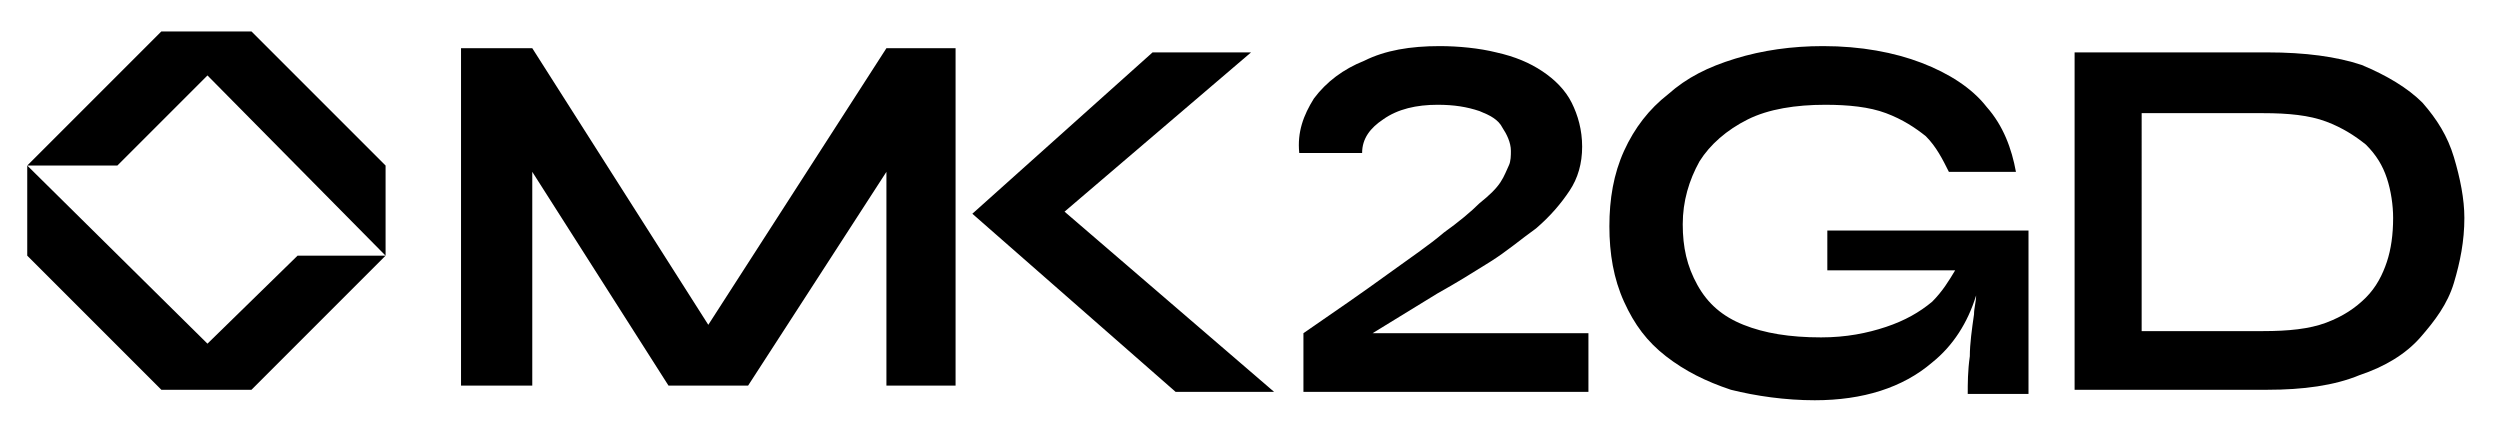
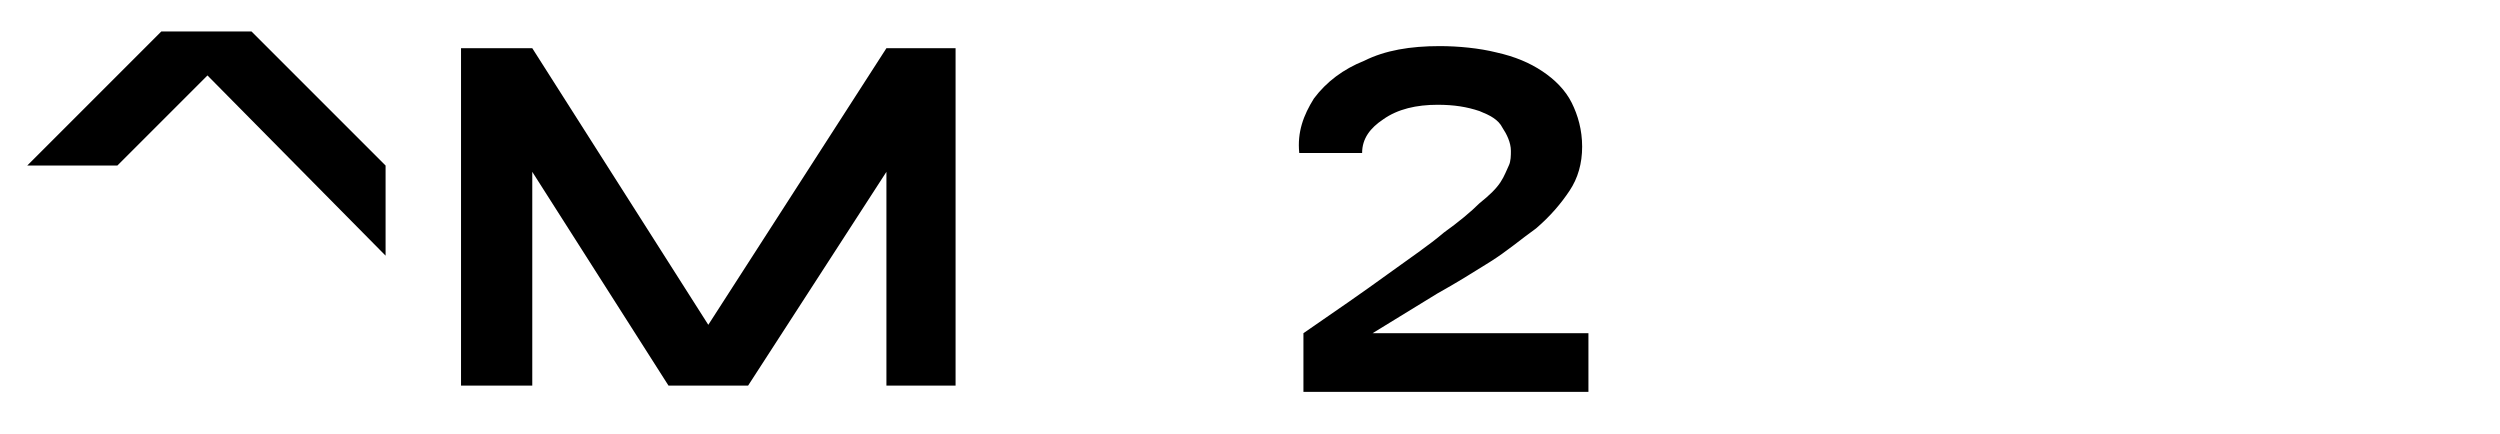
<svg xmlns="http://www.w3.org/2000/svg" version="1.1" id="Layer_1" x="0px" y="0px" viewBox="0 0 119.3 20.7" style="enable-background:new 0 0 119.3 20.7;" xml:space="preserve">
  <g>
-     <polygon points="9.9,16.4 1.3,7.9 1.3,12.2 7.7,18.6 12,18.6 18.4,12.2 14.2,12.2  " />
    <polygon points="7.7,1.5 1.3,7.9 5.6,7.9 9.9,3.6 18.4,12.2 18.4,7.9 12,1.5  " />
    <polygon points="33.8,15.5 25.4,2.3 22,2.3 22,18.4 25.4,18.4 25.4,8.2 31.9,18.4 35.7,18.4 42.3,8.2 42.3,18.4 45.6,18.4    45.6,2.3 42.3,2.3  " />
-     <polygon points="59.7,2.5 55,2.5 46.4,10.2 56.1,18.7 60.8,18.7 50.8,10.1  " />
    <path d="M68.6,14c0.9-0.5,1.7-1,2.5-1.5c0.8-0.5,1.5-1.1,2.2-1.6c0.7-0.6,1.2-1.2,1.6-1.8c0.4-0.6,0.6-1.3,0.6-2.1   c0-0.8-0.2-1.5-0.5-2.1c-0.3-0.6-0.8-1.1-1.4-1.5s-1.3-0.7-2.2-0.9c-0.8-0.2-1.8-0.3-2.7-0.3c-1.4,0-2.6,0.2-3.6,0.7   c-1,0.4-1.8,1-2.4,1.8c-0.5,0.8-0.8,1.6-0.7,2.6H65c0-0.7,0.4-1.2,1-1.6C66.7,5.2,67.6,5,68.6,5c0.8,0,1.4,0.1,2,0.3   c0.5,0.2,0.9,0.4,1.1,0.8c0.2,0.3,0.4,0.7,0.4,1.1c0,0.2,0,0.5-0.1,0.7c-0.1,0.2-0.2,0.5-0.4,0.8c-0.2,0.3-0.5,0.6-1,1   c-0.4,0.4-1,0.9-1.7,1.4c-0.7,0.6-1.6,1.2-2.7,2c-1.1,0.8-2.4,1.7-4,2.8v2.8h13.6v-2.8H65.5L68.6,14z" />
-     <path d="M87.1,12.9h6.2c-0.3,0.5-0.6,1-1.1,1.5c-0.6,0.5-1.3,0.9-2.2,1.2c-0.9,0.3-1.9,0.5-3.1,0.5c-1.5,0-2.7-0.2-3.7-0.6   c-1-0.4-1.7-1-2.2-1.9s-0.7-1.8-0.7-2.9c0-1.1,0.3-2.1,0.8-3c0.5-0.8,1.3-1.5,2.3-2c1-0.5,2.3-0.7,3.7-0.7c1.1,0,2.1,0.1,2.9,0.4   c0.8,0.3,1.4,0.7,1.9,1.1c0.5,0.5,0.8,1.1,1.1,1.7h3.2C96,7.1,95.6,6,94.8,5.1C94.1,4.2,93,3.5,91.7,3c-1.3-0.5-2.9-0.8-4.7-0.8   c-1.5,0-2.9,0.2-4.2,0.6c-1.3,0.4-2.3,0.9-3.2,1.7c-0.9,0.7-1.6,1.6-2.1,2.7c-0.5,1.1-0.7,2.3-0.7,3.6c0,1.3,0.2,2.5,0.7,3.6   s1.1,1.9,2,2.6c0.9,0.7,1.9,1.2,3.1,1.6c1.2,0.3,2.6,0.5,4,0.5c2.3,0,4.2-0.6,5.6-1.8c1-0.8,1.7-1.9,2.1-3.2c0,0.3-0.1,0.6-0.1,0.9   c-0.1,0.7-0.2,1.4-0.2,2c-0.1,0.7-0.1,1.3-0.1,1.8h2.9v-7.8h-9.6V12.9z" />
-     <path d="M117.1,7.5c-0.3-1-0.8-1.8-1.5-2.6c-0.7-0.7-1.7-1.3-2.9-1.8c-1.2-0.4-2.7-0.6-4.5-0.6h-9.2v16.1h9.2   c1.7,0,3.2-0.2,4.4-0.7c1.2-0.4,2.2-1,2.9-1.8c0.7-0.8,1.3-1.6,1.6-2.6s0.5-2,0.5-3.1C117.6,9.5,117.4,8.5,117.1,7.5z M113.9,12.5   c-0.2,0.6-0.5,1.2-1,1.7c-0.5,0.5-1.1,0.9-1.9,1.2c-0.8,0.3-1.8,0.4-3,0.4h-5.8V5.4h5.8c1.2,0,2.2,0.1,3,0.4   c0.8,0.3,1.4,0.7,1.9,1.1c0.5,0.5,0.8,1,1,1.6c0.2,0.6,0.3,1.3,0.3,1.9C114.2,11.2,114.1,11.9,113.9,12.5z" />
  </g>
</svg>